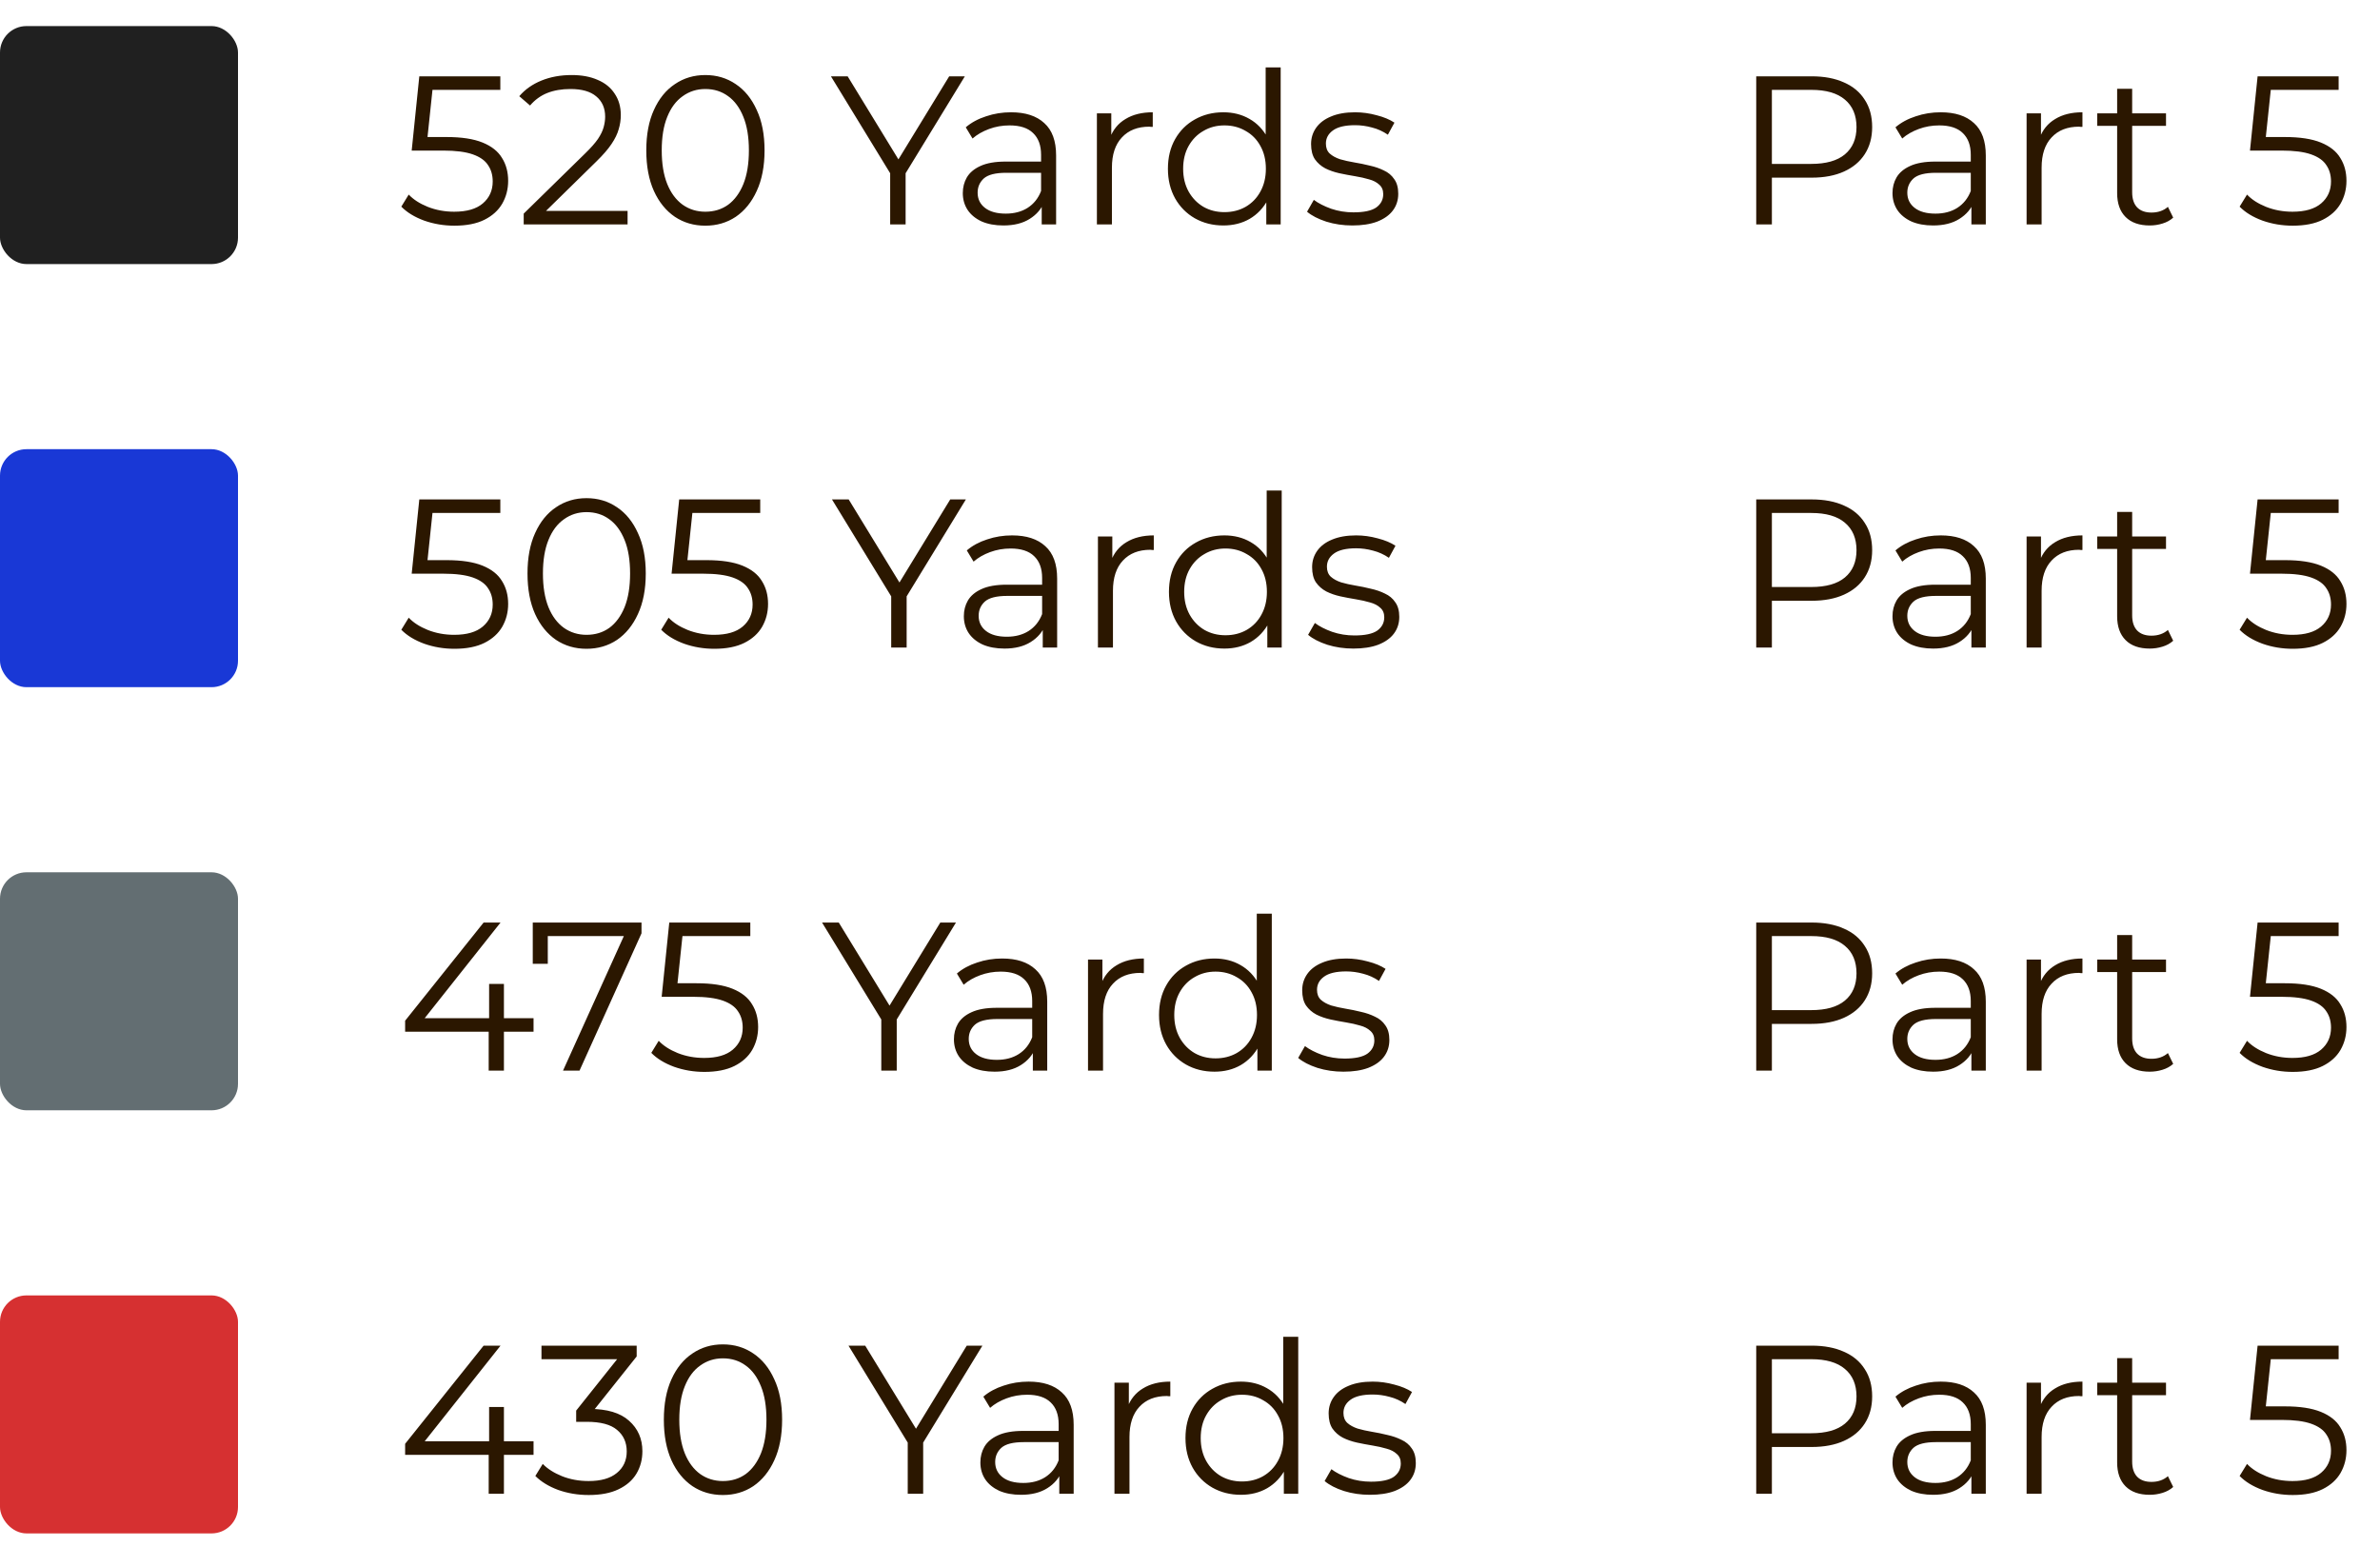
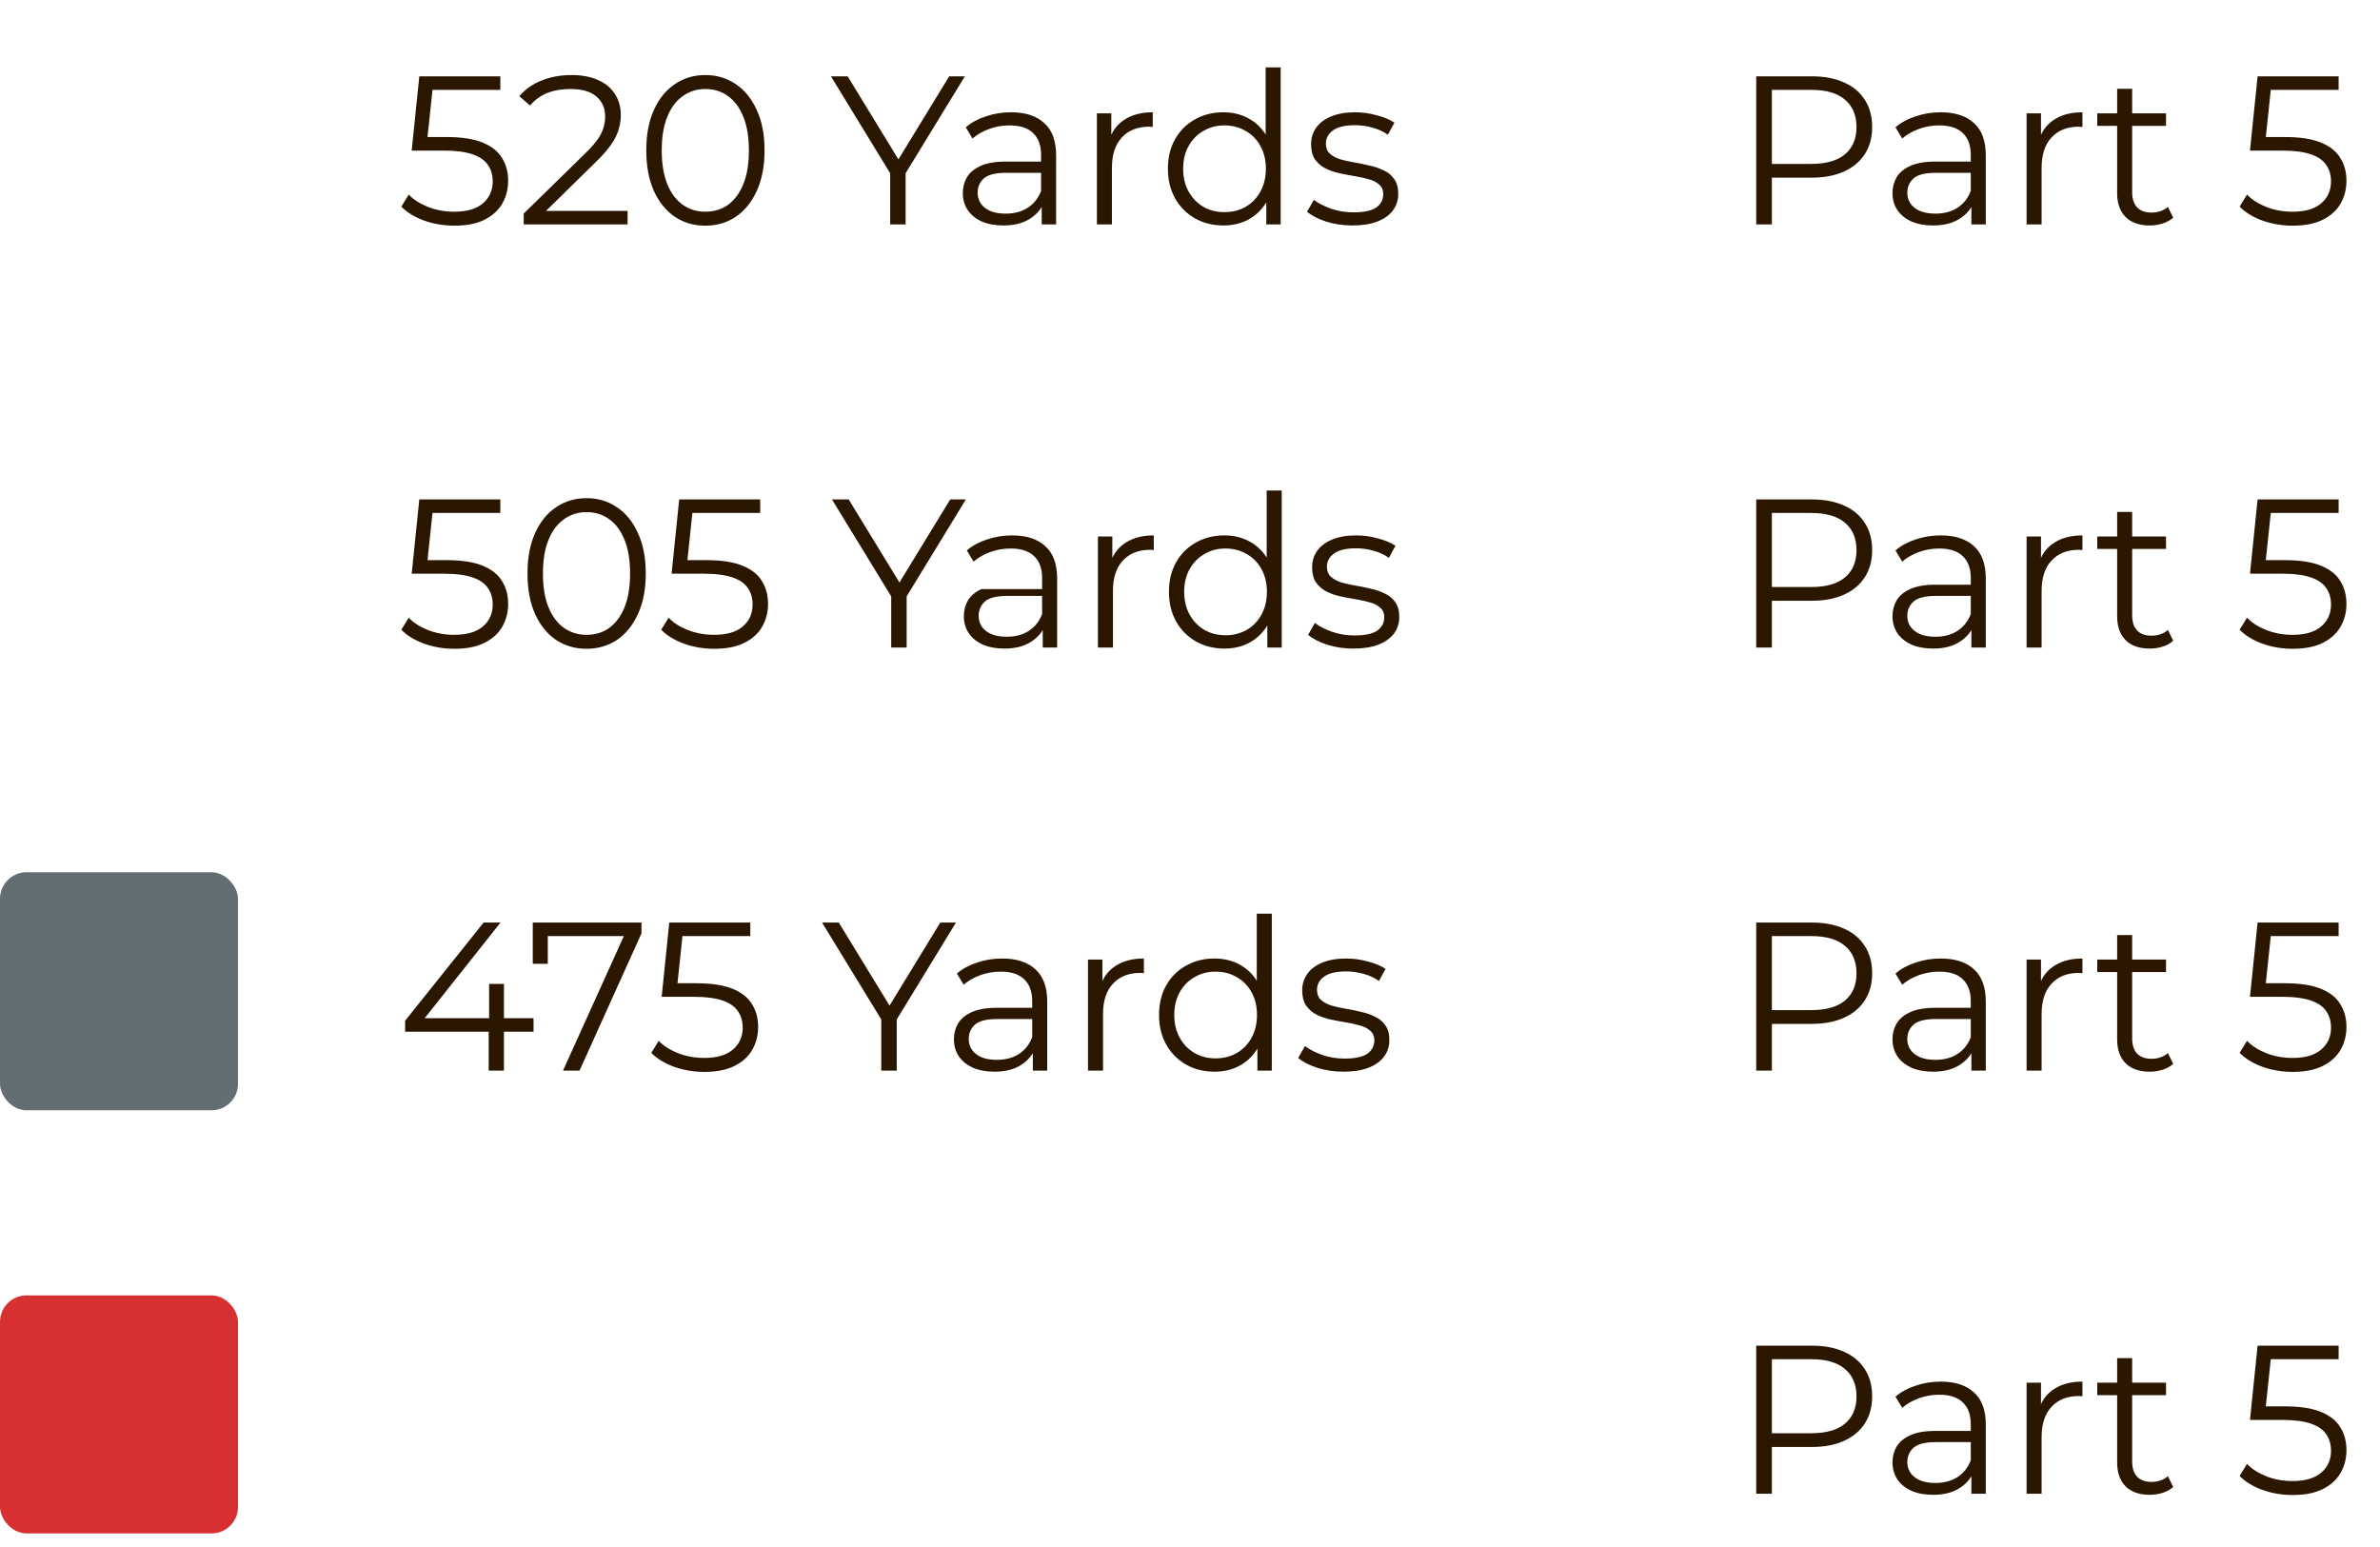
<svg xmlns="http://www.w3.org/2000/svg" width="180" height="117" viewBox="0 0 180 117" fill="none">
-   <rect y="1.972" width="18" height="18" rx="2" fill="#202020" />
  <path d="M34.368 17.068C33.568 17.068 32.805 16.94 32.08 16.684C31.355 16.417 30.779 16.065 30.352 15.628L30.912 14.716C31.264 15.089 31.744 15.399 32.352 15.644C32.971 15.889 33.637 16.012 34.352 16.012C35.301 16.012 36.021 15.804 36.512 15.388C37.013 14.961 37.264 14.406 37.264 13.724C37.264 13.244 37.147 12.833 36.912 12.492C36.688 12.14 36.304 11.868 35.76 11.676C35.216 11.484 34.469 11.388 33.52 11.388H31.136L31.712 5.772H37.84V6.796H32.176L32.768 6.236L32.272 10.94L31.68 10.364H33.776C34.907 10.364 35.813 10.502 36.496 10.78C37.179 11.057 37.669 11.447 37.968 11.948C38.277 12.438 38.432 13.014 38.432 13.676C38.432 14.305 38.283 14.881 37.984 15.404C37.685 15.916 37.237 16.321 36.64 16.62C36.043 16.919 35.285 17.068 34.368 17.068ZM39.608 16.972V16.156L44.264 11.596C44.691 11.18 45.011 10.817 45.224 10.508C45.438 10.188 45.582 9.889 45.656 9.612C45.731 9.334 45.768 9.073 45.768 8.828C45.768 8.177 45.544 7.665 45.096 7.292C44.659 6.918 44.008 6.732 43.144 6.732C42.483 6.732 41.896 6.833 41.384 7.036C40.883 7.238 40.451 7.553 40.088 7.98L39.272 7.276C39.71 6.764 40.27 6.369 40.952 6.092C41.635 5.814 42.398 5.676 43.24 5.676C43.998 5.676 44.654 5.798 45.208 6.044C45.763 6.278 46.19 6.625 46.488 7.084C46.798 7.542 46.952 8.081 46.952 8.7C46.952 9.062 46.899 9.42 46.792 9.772C46.696 10.124 46.515 10.497 46.248 10.892C45.992 11.276 45.614 11.713 45.112 12.204L40.84 16.396L40.52 15.948H47.464V16.972H39.608ZM53.343 17.068C52.479 17.068 51.711 16.844 51.039 16.396C50.367 15.937 49.839 15.287 49.455 14.444C49.071 13.591 48.879 12.566 48.879 11.372C48.879 10.177 49.071 9.158 49.455 8.316C49.839 7.462 50.367 6.812 51.039 6.364C51.711 5.905 52.479 5.676 53.343 5.676C54.207 5.676 54.975 5.905 55.647 6.364C56.319 6.812 56.847 7.462 57.231 8.316C57.626 9.158 57.823 10.177 57.823 11.372C57.823 12.566 57.626 13.591 57.231 14.444C56.847 15.287 56.319 15.937 55.647 16.396C54.975 16.844 54.207 17.068 53.343 17.068ZM53.343 16.012C54.004 16.012 54.58 15.836 55.071 15.484C55.562 15.121 55.946 14.598 56.223 13.916C56.5 13.223 56.639 12.374 56.639 11.372C56.639 10.369 56.5 9.526 56.223 8.844C55.946 8.15 55.562 7.628 55.071 7.276C54.58 6.913 54.004 6.732 53.343 6.732C52.703 6.732 52.132 6.913 51.631 7.276C51.13 7.628 50.74 8.15 50.463 8.844C50.185 9.526 50.047 10.369 50.047 11.372C50.047 12.374 50.185 13.223 50.463 13.916C50.74 14.598 51.13 15.121 51.631 15.484C52.132 15.836 52.703 16.012 53.343 16.012ZM67.324 16.972V12.812L67.596 13.548L62.844 5.772H64.108L68.284 12.604H67.612L71.788 5.772H72.972L68.22 13.548L68.492 12.812V16.972H67.324ZM78.785 16.972V15.116L78.737 14.812V11.708C78.737 10.993 78.535 10.444 78.129 10.06C77.735 9.676 77.143 9.484 76.353 9.484C75.809 9.484 75.292 9.574 74.802 9.756C74.311 9.937 73.895 10.177 73.553 10.476L73.041 9.628C73.468 9.265 73.98 8.988 74.578 8.796C75.175 8.593 75.804 8.492 76.466 8.492C77.553 8.492 78.391 8.764 78.978 9.308C79.575 9.841 79.874 10.657 79.874 11.756V16.972H78.785ZM75.889 17.052C75.26 17.052 74.711 16.951 74.242 16.748C73.783 16.535 73.431 16.247 73.186 15.884C72.94 15.511 72.817 15.084 72.817 14.604C72.817 14.166 72.919 13.772 73.121 13.42C73.335 13.057 73.676 12.769 74.145 12.556C74.626 12.332 75.266 12.22 76.066 12.22H78.962V13.068H76.097C75.287 13.068 74.722 13.212 74.401 13.5C74.092 13.788 73.938 14.145 73.938 14.572C73.938 15.052 74.124 15.436 74.498 15.724C74.871 16.012 75.394 16.156 76.066 16.156C76.706 16.156 77.255 16.012 77.713 15.724C78.183 15.425 78.524 14.998 78.737 14.444L78.993 15.228C78.78 15.783 78.407 16.225 77.874 16.556C77.351 16.887 76.689 17.052 75.889 17.052ZM82.959 16.972V8.572H84.047V10.86L83.935 10.46C84.17 9.82 84.564 9.334 85.119 9.004C85.674 8.662 86.362 8.492 87.183 8.492V9.596C87.14 9.596 87.098 9.596 87.055 9.596C87.012 9.585 86.97 9.58 86.927 9.58C86.042 9.58 85.348 9.852 84.847 10.396C84.346 10.929 84.095 11.692 84.095 12.684V16.972H82.959ZM92.522 17.052C91.722 17.052 91.002 16.87 90.362 16.508C89.732 16.145 89.236 15.644 88.874 15.004C88.511 14.353 88.33 13.607 88.33 12.764C88.33 11.911 88.511 11.164 88.874 10.524C89.236 9.884 89.732 9.388 90.362 9.036C91.002 8.673 91.722 8.492 92.522 8.492C93.258 8.492 93.914 8.657 94.49 8.988C95.076 9.318 95.54 9.804 95.882 10.444C96.234 11.073 96.41 11.847 96.41 12.764C96.41 13.671 96.239 14.444 95.898 15.084C95.556 15.724 95.092 16.215 94.506 16.556C93.93 16.887 93.268 17.052 92.522 17.052ZM92.602 16.044C93.199 16.044 93.732 15.911 94.202 15.644C94.682 15.367 95.055 14.982 95.322 14.492C95.599 13.991 95.738 13.415 95.738 12.764C95.738 12.102 95.599 11.527 95.322 11.036C95.055 10.545 94.682 10.166 94.202 9.9C93.732 9.622 93.199 9.484 92.602 9.484C92.015 9.484 91.487 9.622 91.018 9.9C90.548 10.166 90.175 10.545 89.898 11.036C89.62 11.527 89.482 12.102 89.482 12.764C89.482 13.415 89.62 13.991 89.898 14.492C90.175 14.982 90.548 15.367 91.018 15.644C91.487 15.911 92.015 16.044 92.602 16.044ZM95.77 16.972V14.444L95.882 12.748L95.722 11.052V5.1H96.858V16.972H95.77ZM102.278 17.052C101.584 17.052 100.928 16.956 100.31 16.764C99.691 16.561 99.206 16.311 98.853 16.012L99.365 15.116C99.707 15.372 100.144 15.596 100.678 15.788C101.211 15.969 101.771 16.06 102.358 16.06C103.158 16.06 103.734 15.937 104.086 15.692C104.438 15.436 104.614 15.1 104.614 14.684C104.614 14.374 104.512 14.134 104.31 13.964C104.118 13.783 103.862 13.649 103.542 13.564C103.222 13.468 102.864 13.388 102.47 13.324C102.075 13.26 101.68 13.185 101.286 13.1C100.902 13.014 100.55 12.892 100.23 12.732C99.909 12.561 99.648 12.332 99.445 12.044C99.254 11.756 99.157 11.372 99.157 10.892C99.157 10.433 99.285 10.023 99.541 9.66C99.797 9.297 100.171 9.014 100.662 8.812C101.163 8.598 101.771 8.492 102.486 8.492C103.03 8.492 103.574 8.566 104.118 8.716C104.662 8.854 105.11 9.041 105.462 9.276L104.966 10.188C104.592 9.932 104.192 9.75 103.766 9.644C103.339 9.526 102.912 9.468 102.486 9.468C101.728 9.468 101.168 9.601 100.806 9.868C100.454 10.124 100.278 10.454 100.278 10.86C100.278 11.18 100.374 11.431 100.566 11.612C100.768 11.793 101.03 11.937 101.35 12.044C101.68 12.14 102.038 12.22 102.422 12.284C102.816 12.348 103.206 12.428 103.59 12.524C103.984 12.609 104.342 12.732 104.662 12.892C104.992 13.041 105.254 13.26 105.446 13.548C105.648 13.825 105.75 14.193 105.75 14.652C105.75 15.143 105.611 15.569 105.334 15.932C105.067 16.284 104.672 16.561 104.15 16.764C103.638 16.956 103.014 17.052 102.278 17.052Z" fill="#2B1700" />
  <path d="M132.824 16.972V5.772H137.016C137.965 5.772 138.781 5.926 139.464 6.236C140.147 6.534 140.669 6.972 141.032 7.548C141.405 8.113 141.592 8.801 141.592 9.612C141.592 10.401 141.405 11.084 141.032 11.66C140.669 12.225 140.147 12.662 139.464 12.972C138.781 13.281 137.965 13.436 137.016 13.436H133.48L134.008 12.876V16.972H132.824ZM134.008 12.972L133.48 12.396H136.984C138.104 12.396 138.952 12.156 139.528 11.676C140.115 11.185 140.408 10.497 140.408 9.612C140.408 8.716 140.115 8.022 139.528 7.532C138.952 7.041 138.104 6.796 136.984 6.796H133.48L134.008 6.236V12.972ZM149.098 16.972V15.116L149.05 14.812V11.708C149.05 10.993 148.847 10.444 148.442 10.06C148.047 9.676 147.455 9.484 146.666 9.484C146.122 9.484 145.605 9.574 145.114 9.756C144.623 9.937 144.207 10.177 143.866 10.476L143.354 9.628C143.781 9.265 144.293 8.988 144.89 8.796C145.487 8.593 146.117 8.492 146.778 8.492C147.866 8.492 148.703 8.764 149.29 9.308C149.887 9.841 150.186 10.657 150.186 11.756V16.972H149.098ZM146.202 17.052C145.573 17.052 145.023 16.951 144.554 16.748C144.095 16.535 143.743 16.247 143.498 15.884C143.253 15.511 143.13 15.084 143.13 14.604C143.13 14.166 143.231 13.772 143.434 13.42C143.647 13.057 143.989 12.769 144.458 12.556C144.938 12.332 145.578 12.22 146.378 12.22H149.274V13.068H146.41C145.599 13.068 145.034 13.212 144.714 13.5C144.405 13.788 144.25 14.145 144.25 14.572C144.25 15.052 144.437 15.436 144.81 15.724C145.183 16.012 145.706 16.156 146.378 16.156C147.018 16.156 147.567 16.012 148.026 15.724C148.495 15.425 148.837 14.998 149.05 14.444L149.306 15.228C149.093 15.783 148.719 16.225 148.186 16.556C147.663 16.887 147.002 17.052 146.202 17.052ZM153.272 16.972V8.572H154.36V10.86L154.248 10.46C154.482 9.82 154.877 9.334 155.432 9.004C155.986 8.662 156.674 8.492 157.496 8.492V9.596C157.453 9.596 157.41 9.596 157.368 9.596C157.325 9.585 157.282 9.58 157.24 9.58C156.354 9.58 155.661 9.852 155.16 10.396C154.658 10.929 154.408 11.692 154.408 12.684V16.972H153.272ZM162.584 17.052C161.794 17.052 161.186 16.838 160.76 16.412C160.333 15.985 160.12 15.383 160.12 14.604V6.716H161.256V14.54C161.256 15.03 161.378 15.409 161.624 15.676C161.88 15.943 162.242 16.076 162.712 16.076C163.213 16.076 163.629 15.932 163.96 15.644L164.36 16.46C164.136 16.663 163.864 16.812 163.544 16.908C163.234 17.004 162.914 17.052 162.584 17.052ZM158.616 9.516V8.572H163.816V9.516H158.616ZM173.399 17.068C172.599 17.068 171.837 16.94 171.111 16.684C170.386 16.417 169.81 16.065 169.383 15.628L169.943 14.716C170.295 15.089 170.775 15.399 171.383 15.644C172.002 15.889 172.669 16.012 173.383 16.012C174.333 16.012 175.053 15.804 175.543 15.388C176.045 14.961 176.295 14.406 176.295 13.724C176.295 13.244 176.178 12.833 175.943 12.492C175.719 12.14 175.335 11.868 174.791 11.676C174.247 11.484 173.501 11.388 172.551 11.388H170.167L170.743 5.772H176.871V6.796H171.207L171.799 6.236L171.303 10.94L170.711 10.364H172.807C173.938 10.364 174.845 10.502 175.527 10.78C176.21 11.057 176.701 11.447 176.999 11.948C177.309 12.438 177.463 13.014 177.463 13.676C177.463 14.305 177.314 14.881 177.015 15.404C176.717 15.916 176.269 16.321 175.671 16.62C175.074 16.919 174.317 17.068 173.399 17.068Z" fill="#2B1700" />
-   <rect y="33.972" width="18" height="18" rx="2" fill="#1938D6" />
-   <path d="M34.368 49.068C33.568 49.068 32.805 48.94 32.08 48.684C31.355 48.417 30.779 48.065 30.352 47.628L30.912 46.716C31.264 47.089 31.744 47.398 32.352 47.644C32.971 47.889 33.637 48.012 34.352 48.012C35.301 48.012 36.021 47.804 36.512 47.388C37.013 46.961 37.264 46.407 37.264 45.724C37.264 45.244 37.147 44.833 36.912 44.492C36.688 44.14 36.304 43.868 35.76 43.676C35.216 43.484 34.469 43.388 33.52 43.388H31.136L31.712 37.772H37.84V38.796H32.176L32.768 38.236L32.272 42.94L31.68 42.364H33.776C34.907 42.364 35.813 42.502 36.496 42.78C37.179 43.057 37.669 43.447 37.968 43.948C38.277 44.438 38.432 45.014 38.432 45.676C38.432 46.305 38.283 46.881 37.984 47.404C37.685 47.916 37.237 48.321 36.64 48.62C36.043 48.919 35.285 49.068 34.368 49.068ZM44.358 49.068C43.495 49.068 42.727 48.844 42.054 48.396C41.383 47.937 40.855 47.286 40.471 46.444C40.087 45.59 39.895 44.566 39.895 43.372C39.895 42.177 40.087 41.158 40.471 40.316C40.855 39.462 41.383 38.812 42.054 38.364C42.727 37.905 43.495 37.676 44.358 37.676C45.222 37.676 45.99 37.905 46.663 38.364C47.334 38.812 47.862 39.462 48.246 40.316C48.641 41.158 48.839 42.177 48.839 43.372C48.839 44.566 48.641 45.59 48.246 46.444C47.862 47.286 47.334 47.937 46.663 48.396C45.99 48.844 45.222 49.068 44.358 49.068ZM44.358 48.012C45.02 48.012 45.596 47.836 46.087 47.484C46.577 47.121 46.961 46.599 47.239 45.916C47.516 45.222 47.654 44.374 47.654 43.372C47.654 42.369 47.516 41.526 47.239 40.844C46.961 40.151 46.577 39.628 46.087 39.276C45.596 38.913 45.02 38.732 44.358 38.732C43.718 38.732 43.148 38.913 42.647 39.276C42.145 39.628 41.756 40.151 41.478 40.844C41.201 41.526 41.062 42.369 41.062 43.372C41.062 44.374 41.201 45.222 41.478 45.916C41.756 46.599 42.145 47.121 42.647 47.484C43.148 47.836 43.718 48.012 44.358 48.012ZM54.024 49.068C53.224 49.068 52.462 48.94 51.736 48.684C51.011 48.417 50.435 48.065 50.008 47.628L50.568 46.716C50.92 47.089 51.4 47.398 52.008 47.644C52.627 47.889 53.294 48.012 54.008 48.012C54.958 48.012 55.678 47.804 56.168 47.388C56.67 46.961 56.92 46.407 56.92 45.724C56.92 45.244 56.803 44.833 56.568 44.492C56.344 44.14 55.96 43.868 55.416 43.676C54.872 43.484 54.126 43.388 53.176 43.388H50.792L51.368 37.772H57.496V38.796H51.832L52.424 38.236L51.928 42.94L51.336 42.364H53.432C54.563 42.364 55.47 42.502 56.152 42.78C56.835 43.057 57.326 43.447 57.624 43.948C57.934 44.438 58.088 45.014 58.088 45.676C58.088 46.305 57.939 46.881 57.64 47.404C57.342 47.916 56.894 48.321 56.296 48.62C55.699 48.919 54.942 49.068 54.024 49.068ZM67.402 48.972V44.812L67.674 45.548L62.922 37.772H64.186L68.362 44.604H67.69L71.866 37.772H73.05L68.298 45.548L68.57 44.812V48.972H67.402ZM78.864 48.972V47.116L78.816 46.812V43.708C78.816 42.993 78.613 42.444 78.208 42.06C77.813 41.676 77.221 41.484 76.432 41.484C75.888 41.484 75.37 41.575 74.88 41.756C74.389 41.937 73.973 42.177 73.632 42.476L73.12 41.628C73.546 41.265 74.058 40.988 74.656 40.796C75.253 40.593 75.882 40.492 76.544 40.492C77.632 40.492 78.469 40.764 79.056 41.308C79.653 41.841 79.952 42.657 79.952 43.756V48.972H78.864ZM75.968 49.052C75.338 49.052 74.789 48.95 74.32 48.748C73.861 48.535 73.509 48.246 73.264 47.884C73.018 47.511 72.896 47.084 72.896 46.604C72.896 46.166 72.997 45.772 73.2 45.42C73.413 45.057 73.754 44.769 74.224 44.556C74.704 44.332 75.344 44.22 76.144 44.22H79.04V45.068H76.176C75.365 45.068 74.8 45.212 74.48 45.5C74.17 45.788 74.016 46.145 74.016 46.572C74.016 47.052 74.202 47.436 74.576 47.724C74.949 48.012 75.472 48.156 76.144 48.156C76.784 48.156 77.333 48.012 77.792 47.724C78.261 47.425 78.602 46.998 78.816 46.444L79.072 47.228C78.858 47.782 78.485 48.225 77.952 48.556C77.429 48.886 76.768 49.052 75.968 49.052ZM83.037 48.972V40.572H84.125V42.86L84.013 42.46C84.248 41.82 84.642 41.334 85.197 41.004C85.752 40.663 86.44 40.492 87.261 40.492V41.596C87.219 41.596 87.176 41.596 87.133 41.596C87.091 41.585 87.048 41.58 87.005 41.58C86.12 41.58 85.427 41.852 84.925 42.396C84.424 42.929 84.173 43.692 84.173 44.684V48.972H83.037ZM92.6 49.052C91.8 49.052 91.08 48.87 90.44 48.508C89.811 48.145 89.314 47.644 88.952 47.004C88.589 46.353 88.408 45.606 88.408 44.764C88.408 43.91 88.589 43.164 88.952 42.524C89.314 41.884 89.811 41.388 90.44 41.036C91.08 40.673 91.8 40.492 92.6 40.492C93.336 40.492 93.992 40.657 94.568 40.988C95.154 41.319 95.618 41.804 95.96 42.444C96.312 43.073 96.488 43.846 96.488 44.764C96.488 45.67 96.317 46.444 95.976 47.084C95.635 47.724 95.171 48.215 94.584 48.556C94.008 48.886 93.347 49.052 92.6 49.052ZM92.68 48.044C93.277 48.044 93.811 47.91 94.28 47.644C94.76 47.367 95.133 46.983 95.4 46.492C95.677 45.99 95.816 45.414 95.816 44.764C95.816 44.102 95.677 43.526 95.4 43.036C95.133 42.545 94.76 42.166 94.28 41.9C93.811 41.623 93.277 41.484 92.68 41.484C92.093 41.484 91.565 41.623 91.096 41.9C90.626 42.166 90.253 42.545 89.976 43.036C89.698 43.526 89.56 44.102 89.56 44.764C89.56 45.414 89.698 45.99 89.976 46.492C90.253 46.983 90.626 47.367 91.096 47.644C91.565 47.91 92.093 48.044 92.68 48.044ZM95.848 48.972V46.444L95.96 44.748L95.8 43.052V37.1H96.936V48.972H95.848ZM102.356 49.052C101.662 49.052 101.006 48.956 100.388 48.764C99.769 48.561 99.284 48.31 98.932 48.012L99.444 47.116C99.785 47.372 100.222 47.596 100.756 47.788C101.289 47.969 101.849 48.06 102.436 48.06C103.236 48.06 103.812 47.937 104.164 47.692C104.516 47.436 104.692 47.1 104.692 46.684C104.692 46.374 104.59 46.135 104.388 45.964C104.196 45.782 103.94 45.649 103.62 45.564C103.3 45.468 102.942 45.388 102.548 45.324C102.153 45.26 101.758 45.185 101.364 45.1C100.98 45.014 100.628 44.892 100.308 44.732C99.988 44.561 99.726 44.332 99.524 44.044C99.332 43.756 99.236 43.372 99.236 42.892C99.236 42.433 99.364 42.023 99.62 41.66C99.876 41.297 100.249 41.014 100.74 40.812C101.241 40.599 101.849 40.492 102.564 40.492C103.108 40.492 103.652 40.566 104.196 40.716C104.74 40.855 105.188 41.041 105.54 41.276L105.044 42.188C104.67 41.932 104.27 41.751 103.844 41.644C103.417 41.526 102.99 41.468 102.564 41.468C101.806 41.468 101.246 41.601 100.884 41.868C100.532 42.124 100.356 42.455 100.356 42.86C100.356 43.18 100.452 43.431 100.644 43.612C100.846 43.793 101.108 43.937 101.428 44.044C101.758 44.14 102.116 44.22 102.5 44.284C102.894 44.348 103.284 44.428 103.668 44.524C104.062 44.609 104.42 44.732 104.74 44.892C105.07 45.041 105.332 45.26 105.524 45.548C105.726 45.825 105.828 46.193 105.828 46.652C105.828 47.142 105.689 47.569 105.412 47.932C105.145 48.284 104.75 48.561 104.228 48.764C103.716 48.956 103.092 49.052 102.356 49.052Z" fill="#2B1700" />
+   <path d="M34.368 49.068C33.568 49.068 32.805 48.94 32.08 48.684C31.355 48.417 30.779 48.065 30.352 47.628L30.912 46.716C31.264 47.089 31.744 47.398 32.352 47.644C32.971 47.889 33.637 48.012 34.352 48.012C35.301 48.012 36.021 47.804 36.512 47.388C37.013 46.961 37.264 46.407 37.264 45.724C37.264 45.244 37.147 44.833 36.912 44.492C36.688 44.14 36.304 43.868 35.76 43.676C35.216 43.484 34.469 43.388 33.52 43.388H31.136L31.712 37.772H37.84V38.796H32.176L32.768 38.236L32.272 42.94L31.68 42.364H33.776C34.907 42.364 35.813 42.502 36.496 42.78C37.179 43.057 37.669 43.447 37.968 43.948C38.277 44.438 38.432 45.014 38.432 45.676C38.432 46.305 38.283 46.881 37.984 47.404C37.685 47.916 37.237 48.321 36.64 48.62C36.043 48.919 35.285 49.068 34.368 49.068ZM44.358 49.068C43.495 49.068 42.727 48.844 42.054 48.396C41.383 47.937 40.855 47.286 40.471 46.444C40.087 45.59 39.895 44.566 39.895 43.372C39.895 42.177 40.087 41.158 40.471 40.316C40.855 39.462 41.383 38.812 42.054 38.364C42.727 37.905 43.495 37.676 44.358 37.676C45.222 37.676 45.99 37.905 46.663 38.364C47.334 38.812 47.862 39.462 48.246 40.316C48.641 41.158 48.839 42.177 48.839 43.372C48.839 44.566 48.641 45.59 48.246 46.444C47.862 47.286 47.334 47.937 46.663 48.396C45.99 48.844 45.222 49.068 44.358 49.068ZM44.358 48.012C45.02 48.012 45.596 47.836 46.087 47.484C46.577 47.121 46.961 46.599 47.239 45.916C47.516 45.222 47.654 44.374 47.654 43.372C47.654 42.369 47.516 41.526 47.239 40.844C46.961 40.151 46.577 39.628 46.087 39.276C45.596 38.913 45.02 38.732 44.358 38.732C43.718 38.732 43.148 38.913 42.647 39.276C42.145 39.628 41.756 40.151 41.478 40.844C41.201 41.526 41.062 42.369 41.062 43.372C41.062 44.374 41.201 45.222 41.478 45.916C41.756 46.599 42.145 47.121 42.647 47.484C43.148 47.836 43.718 48.012 44.358 48.012ZM54.024 49.068C53.224 49.068 52.462 48.94 51.736 48.684C51.011 48.417 50.435 48.065 50.008 47.628L50.568 46.716C50.92 47.089 51.4 47.398 52.008 47.644C52.627 47.889 53.294 48.012 54.008 48.012C54.958 48.012 55.678 47.804 56.168 47.388C56.67 46.961 56.92 46.407 56.92 45.724C56.92 45.244 56.803 44.833 56.568 44.492C56.344 44.14 55.96 43.868 55.416 43.676C54.872 43.484 54.126 43.388 53.176 43.388H50.792L51.368 37.772H57.496V38.796H51.832L52.424 38.236L51.928 42.94L51.336 42.364H53.432C54.563 42.364 55.47 42.502 56.152 42.78C56.835 43.057 57.326 43.447 57.624 43.948C57.934 44.438 58.088 45.014 58.088 45.676C58.088 46.305 57.939 46.881 57.64 47.404C57.342 47.916 56.894 48.321 56.296 48.62C55.699 48.919 54.942 49.068 54.024 49.068ZM67.402 48.972V44.812L67.674 45.548L62.922 37.772H64.186L68.362 44.604H67.69L71.866 37.772H73.05L68.298 45.548L68.57 44.812V48.972H67.402ZM78.864 48.972V47.116L78.816 46.812V43.708C78.816 42.993 78.613 42.444 78.208 42.06C77.813 41.676 77.221 41.484 76.432 41.484C75.888 41.484 75.37 41.575 74.88 41.756C74.389 41.937 73.973 42.177 73.632 42.476L73.12 41.628C73.546 41.265 74.058 40.988 74.656 40.796C75.253 40.593 75.882 40.492 76.544 40.492C77.632 40.492 78.469 40.764 79.056 41.308C79.653 41.841 79.952 42.657 79.952 43.756V48.972H78.864ZM75.968 49.052C75.338 49.052 74.789 48.95 74.32 48.748C73.861 48.535 73.509 48.246 73.264 47.884C73.018 47.511 72.896 47.084 72.896 46.604C72.896 46.166 72.997 45.772 73.2 45.42C73.413 45.057 73.754 44.769 74.224 44.556H79.04V45.068H76.176C75.365 45.068 74.8 45.212 74.48 45.5C74.17 45.788 74.016 46.145 74.016 46.572C74.016 47.052 74.202 47.436 74.576 47.724C74.949 48.012 75.472 48.156 76.144 48.156C76.784 48.156 77.333 48.012 77.792 47.724C78.261 47.425 78.602 46.998 78.816 46.444L79.072 47.228C78.858 47.782 78.485 48.225 77.952 48.556C77.429 48.886 76.768 49.052 75.968 49.052ZM83.037 48.972V40.572H84.125V42.86L84.013 42.46C84.248 41.82 84.642 41.334 85.197 41.004C85.752 40.663 86.44 40.492 87.261 40.492V41.596C87.219 41.596 87.176 41.596 87.133 41.596C87.091 41.585 87.048 41.58 87.005 41.58C86.12 41.58 85.427 41.852 84.925 42.396C84.424 42.929 84.173 43.692 84.173 44.684V48.972H83.037ZM92.6 49.052C91.8 49.052 91.08 48.87 90.44 48.508C89.811 48.145 89.314 47.644 88.952 47.004C88.589 46.353 88.408 45.606 88.408 44.764C88.408 43.91 88.589 43.164 88.952 42.524C89.314 41.884 89.811 41.388 90.44 41.036C91.08 40.673 91.8 40.492 92.6 40.492C93.336 40.492 93.992 40.657 94.568 40.988C95.154 41.319 95.618 41.804 95.96 42.444C96.312 43.073 96.488 43.846 96.488 44.764C96.488 45.67 96.317 46.444 95.976 47.084C95.635 47.724 95.171 48.215 94.584 48.556C94.008 48.886 93.347 49.052 92.6 49.052ZM92.68 48.044C93.277 48.044 93.811 47.91 94.28 47.644C94.76 47.367 95.133 46.983 95.4 46.492C95.677 45.99 95.816 45.414 95.816 44.764C95.816 44.102 95.677 43.526 95.4 43.036C95.133 42.545 94.76 42.166 94.28 41.9C93.811 41.623 93.277 41.484 92.68 41.484C92.093 41.484 91.565 41.623 91.096 41.9C90.626 42.166 90.253 42.545 89.976 43.036C89.698 43.526 89.56 44.102 89.56 44.764C89.56 45.414 89.698 45.99 89.976 46.492C90.253 46.983 90.626 47.367 91.096 47.644C91.565 47.91 92.093 48.044 92.68 48.044ZM95.848 48.972V46.444L95.96 44.748L95.8 43.052V37.1H96.936V48.972H95.848ZM102.356 49.052C101.662 49.052 101.006 48.956 100.388 48.764C99.769 48.561 99.284 48.31 98.932 48.012L99.444 47.116C99.785 47.372 100.222 47.596 100.756 47.788C101.289 47.969 101.849 48.06 102.436 48.06C103.236 48.06 103.812 47.937 104.164 47.692C104.516 47.436 104.692 47.1 104.692 46.684C104.692 46.374 104.59 46.135 104.388 45.964C104.196 45.782 103.94 45.649 103.62 45.564C103.3 45.468 102.942 45.388 102.548 45.324C102.153 45.26 101.758 45.185 101.364 45.1C100.98 45.014 100.628 44.892 100.308 44.732C99.988 44.561 99.726 44.332 99.524 44.044C99.332 43.756 99.236 43.372 99.236 42.892C99.236 42.433 99.364 42.023 99.62 41.66C99.876 41.297 100.249 41.014 100.74 40.812C101.241 40.599 101.849 40.492 102.564 40.492C103.108 40.492 103.652 40.566 104.196 40.716C104.74 40.855 105.188 41.041 105.54 41.276L105.044 42.188C104.67 41.932 104.27 41.751 103.844 41.644C103.417 41.526 102.99 41.468 102.564 41.468C101.806 41.468 101.246 41.601 100.884 41.868C100.532 42.124 100.356 42.455 100.356 42.86C100.356 43.18 100.452 43.431 100.644 43.612C100.846 43.793 101.108 43.937 101.428 44.044C101.758 44.14 102.116 44.22 102.5 44.284C102.894 44.348 103.284 44.428 103.668 44.524C104.062 44.609 104.42 44.732 104.74 44.892C105.07 45.041 105.332 45.26 105.524 45.548C105.726 45.825 105.828 46.193 105.828 46.652C105.828 47.142 105.689 47.569 105.412 47.932C105.145 48.284 104.75 48.561 104.228 48.764C103.716 48.956 103.092 49.052 102.356 49.052Z" fill="#2B1700" />
  <path d="M132.824 48.972V37.772H137.016C137.965 37.772 138.781 37.926 139.464 38.236C140.147 38.535 140.669 38.972 141.032 39.548C141.405 40.113 141.592 40.801 141.592 41.612C141.592 42.401 141.405 43.084 141.032 43.66C140.669 44.225 140.147 44.663 139.464 44.972C138.781 45.281 137.965 45.436 137.016 45.436H133.48L134.008 44.876V48.972H132.824ZM134.008 44.972L133.48 44.396H136.984C138.104 44.396 138.952 44.156 139.528 43.676C140.115 43.185 140.408 42.497 140.408 41.612C140.408 40.716 140.115 40.023 139.528 39.532C138.952 39.041 138.104 38.796 136.984 38.796H133.48L134.008 38.236V44.972ZM149.098 48.972V47.116L149.05 46.812V43.708C149.05 42.993 148.847 42.444 148.442 42.06C148.047 41.676 147.455 41.484 146.666 41.484C146.122 41.484 145.605 41.575 145.114 41.756C144.623 41.937 144.207 42.177 143.866 42.476L143.354 41.628C143.781 41.265 144.293 40.988 144.89 40.796C145.487 40.593 146.117 40.492 146.778 40.492C147.866 40.492 148.703 40.764 149.29 41.308C149.887 41.841 150.186 42.657 150.186 43.756V48.972H149.098ZM146.202 49.052C145.573 49.052 145.023 48.95 144.554 48.748C144.095 48.535 143.743 48.246 143.498 47.884C143.253 47.511 143.13 47.084 143.13 46.604C143.13 46.166 143.231 45.772 143.434 45.42C143.647 45.057 143.989 44.769 144.458 44.556C144.938 44.332 145.578 44.22 146.378 44.22H149.274V45.068H146.41C145.599 45.068 145.034 45.212 144.714 45.5C144.405 45.788 144.25 46.145 144.25 46.572C144.25 47.052 144.437 47.436 144.81 47.724C145.183 48.012 145.706 48.156 146.378 48.156C147.018 48.156 147.567 48.012 148.026 47.724C148.495 47.425 148.837 46.998 149.05 46.444L149.306 47.228C149.093 47.782 148.719 48.225 148.186 48.556C147.663 48.886 147.002 49.052 146.202 49.052ZM153.272 48.972V40.572H154.36V42.86L154.248 42.46C154.482 41.82 154.877 41.334 155.432 41.004C155.986 40.663 156.674 40.492 157.496 40.492V41.596C157.453 41.596 157.41 41.596 157.368 41.596C157.325 41.585 157.282 41.58 157.24 41.58C156.354 41.58 155.661 41.852 155.16 42.396C154.658 42.929 154.408 43.692 154.408 44.684V48.972H153.272ZM162.584 49.052C161.794 49.052 161.186 48.839 160.76 48.412C160.333 47.985 160.12 47.383 160.12 46.604V38.716H161.256V46.54C161.256 47.031 161.378 47.409 161.624 47.676C161.88 47.943 162.242 48.076 162.712 48.076C163.213 48.076 163.629 47.932 163.96 47.644L164.36 48.46C164.136 48.663 163.864 48.812 163.544 48.908C163.234 49.004 162.914 49.052 162.584 49.052ZM158.616 41.516V40.572H163.816V41.516H158.616ZM173.399 49.068C172.599 49.068 171.837 48.94 171.111 48.684C170.386 48.417 169.81 48.065 169.383 47.628L169.943 46.716C170.295 47.089 170.775 47.398 171.383 47.644C172.002 47.889 172.669 48.012 173.383 48.012C174.333 48.012 175.053 47.804 175.543 47.388C176.045 46.961 176.295 46.407 176.295 45.724C176.295 45.244 176.178 44.833 175.943 44.492C175.719 44.14 175.335 43.868 174.791 43.676C174.247 43.484 173.501 43.388 172.551 43.388H170.167L170.743 37.772H176.871V38.796H171.207L171.799 38.236L171.303 42.94L170.711 42.364H172.807C173.938 42.364 174.845 42.502 175.527 42.78C176.21 43.057 176.701 43.447 176.999 43.948C177.309 44.438 177.463 45.014 177.463 45.676C177.463 46.305 177.314 46.881 177.015 47.404C176.717 47.916 176.269 48.321 175.671 48.62C175.074 48.919 174.317 49.068 173.399 49.068Z" fill="#2B1700" />
  <rect y="65.972" width="18" height="18" rx="2" fill="#636E72" />
  <path d="M30.64 78.028V77.196L36.576 69.772H37.856L31.968 77.196L31.344 77.004H40.352V78.028H30.64ZM36.96 80.972V78.028L36.992 77.004V74.412H38.112V80.972H36.96ZM42.581 80.972L47.413 70.284L47.765 70.796H40.837L41.429 70.236V72.892H40.293V69.772H48.517V70.588L43.829 80.972H42.581ZM53.274 81.068C52.474 81.068 51.712 80.94 50.986 80.684C50.261 80.417 49.685 80.065 49.258 79.628L49.818 78.716C50.17 79.089 50.65 79.398 51.258 79.644C51.877 79.889 52.544 80.012 53.258 80.012C54.208 80.012 54.928 79.804 55.418 79.388C55.92 78.961 56.17 78.406 56.17 77.724C56.17 77.244 56.053 76.833 55.818 76.492C55.594 76.14 55.21 75.868 54.666 75.676C54.122 75.484 53.376 75.388 52.426 75.388H50.042L50.618 69.772H56.746V70.796H51.082L51.674 70.236L51.178 74.94L50.586 74.364H52.682C53.813 74.364 54.72 74.502 55.402 74.78C56.085 75.057 56.576 75.447 56.874 75.948C57.184 76.439 57.338 77.014 57.338 77.676C57.338 78.305 57.189 78.881 56.89 79.404C56.592 79.916 56.144 80.321 55.546 80.62C54.949 80.918 54.192 81.068 53.274 81.068ZM66.652 80.972V76.812L66.924 77.548L62.172 69.772H63.436L67.612 76.604H66.94L71.116 69.772H72.3L67.548 77.548L67.82 76.812V80.972H66.652ZM78.114 80.972V79.116L78.066 78.812V75.708C78.066 74.993 77.863 74.444 77.458 74.06C77.063 73.676 76.471 73.484 75.682 73.484C75.138 73.484 74.62 73.575 74.13 73.756C73.639 73.937 73.223 74.177 72.882 74.476L72.37 73.628C72.796 73.265 73.308 72.988 73.906 72.796C74.503 72.593 75.132 72.492 75.794 72.492C76.882 72.492 77.719 72.764 78.306 73.308C78.903 73.841 79.202 74.657 79.202 75.756V80.972H78.114ZM75.218 81.052C74.588 81.052 74.039 80.951 73.57 80.748C73.111 80.534 72.759 80.246 72.514 79.884C72.268 79.51 72.146 79.084 72.146 78.604C72.146 78.166 72.247 77.772 72.45 77.42C72.663 77.057 73.004 76.769 73.474 76.556C73.954 76.332 74.594 76.22 75.394 76.22H78.29V77.068H75.426C74.615 77.068 74.05 77.212 73.73 77.5C73.42 77.788 73.266 78.145 73.266 78.572C73.266 79.052 73.452 79.436 73.826 79.724C74.199 80.012 74.722 80.156 75.394 80.156C76.034 80.156 76.583 80.012 77.042 79.724C77.511 79.425 77.852 78.999 78.066 78.444L78.322 79.228C78.108 79.782 77.735 80.225 77.202 80.556C76.679 80.886 76.018 81.052 75.218 81.052ZM82.287 80.972V72.572H83.375V74.86L83.263 74.46C83.498 73.82 83.892 73.335 84.447 73.004C85.002 72.662 85.69 72.492 86.511 72.492V73.596C86.469 73.596 86.426 73.596 86.383 73.596C86.341 73.585 86.298 73.58 86.255 73.58C85.37 73.58 84.677 73.852 84.175 74.396C83.674 74.929 83.423 75.692 83.423 76.684V80.972H82.287ZM91.85 81.052C91.05 81.052 90.33 80.871 89.69 80.508C89.061 80.145 88.564 79.644 88.202 79.004C87.839 78.353 87.658 77.606 87.658 76.764C87.658 75.91 87.839 75.164 88.202 74.524C88.564 73.884 89.061 73.388 89.69 73.036C90.33 72.673 91.05 72.492 91.85 72.492C92.586 72.492 93.242 72.657 93.818 72.988C94.404 73.319 94.868 73.804 95.21 74.444C95.562 75.073 95.738 75.847 95.738 76.764C95.738 77.671 95.567 78.444 95.226 79.084C94.885 79.724 94.421 80.215 93.834 80.556C93.258 80.886 92.597 81.052 91.85 81.052ZM91.93 80.044C92.527 80.044 93.061 79.91 93.53 79.644C94.01 79.367 94.383 78.983 94.65 78.492C94.927 77.99 95.066 77.415 95.066 76.764C95.066 76.103 94.927 75.526 94.65 75.036C94.383 74.545 94.01 74.166 93.53 73.9C93.061 73.623 92.527 73.484 91.93 73.484C91.343 73.484 90.815 73.623 90.346 73.9C89.876 74.166 89.503 74.545 89.226 75.036C88.948 75.526 88.81 76.103 88.81 76.764C88.81 77.415 88.948 77.99 89.226 78.492C89.503 78.983 89.876 79.367 90.346 79.644C90.815 79.91 91.343 80.044 91.93 80.044ZM95.098 80.972V78.444L95.21 76.748L95.05 75.052V69.1H96.186V80.972H95.098ZM101.606 81.052C100.912 81.052 100.256 80.956 99.638 80.764C99.019 80.561 98.534 80.311 98.182 80.012L98.694 79.116C99.035 79.372 99.472 79.596 100.006 79.788C100.539 79.969 101.099 80.06 101.686 80.06C102.486 80.06 103.062 79.937 103.414 79.692C103.766 79.436 103.942 79.1 103.942 78.684C103.942 78.374 103.84 78.135 103.638 77.964C103.446 77.782 103.19 77.649 102.87 77.564C102.55 77.468 102.192 77.388 101.798 77.324C101.403 77.26 101.008 77.185 100.614 77.1C100.23 77.014 99.878 76.892 99.558 76.732C99.238 76.561 98.976 76.332 98.774 76.044C98.582 75.756 98.486 75.372 98.486 74.892C98.486 74.433 98.614 74.022 98.87 73.66C99.126 73.297 99.499 73.014 99.99 72.812C100.491 72.599 101.099 72.492 101.814 72.492C102.358 72.492 102.902 72.567 103.446 72.716C103.99 72.855 104.438 73.041 104.79 73.276L104.294 74.188C103.92 73.932 103.52 73.751 103.094 73.644C102.667 73.526 102.24 73.468 101.814 73.468C101.056 73.468 100.496 73.601 100.134 73.868C99.782 74.124 99.606 74.454 99.606 74.86C99.606 75.18 99.702 75.43 99.894 75.612C100.096 75.793 100.358 75.937 100.678 76.044C101.008 76.14 101.366 76.22 101.75 76.284C102.144 76.348 102.534 76.428 102.918 76.524C103.312 76.609 103.67 76.732 103.99 76.892C104.32 77.041 104.582 77.26 104.774 77.548C104.976 77.825 105.078 78.193 105.078 78.652C105.078 79.142 104.939 79.569 104.662 79.932C104.395 80.284 104 80.561 103.478 80.764C102.966 80.956 102.342 81.052 101.606 81.052Z" fill="#2B1700" />
  <path d="M132.824 80.972V69.772H137.016C137.965 69.772 138.781 69.927 139.464 70.236C140.147 70.534 140.669 70.972 141.032 71.548C141.405 72.113 141.592 72.801 141.592 73.612C141.592 74.401 141.405 75.084 141.032 75.66C140.669 76.225 140.147 76.662 139.464 76.972C138.781 77.281 137.965 77.436 137.016 77.436H133.48L134.008 76.876V80.972H132.824ZM134.008 76.972L133.48 76.396H136.984C138.104 76.396 138.952 76.156 139.528 75.676C140.115 75.185 140.408 74.497 140.408 73.612C140.408 72.716 140.115 72.022 139.528 71.532C138.952 71.041 138.104 70.796 136.984 70.796H133.48L134.008 70.236V76.972ZM149.098 80.972V79.116L149.05 78.812V75.708C149.05 74.993 148.847 74.444 148.442 74.06C148.047 73.676 147.455 73.484 146.666 73.484C146.122 73.484 145.605 73.575 145.114 73.756C144.623 73.937 144.207 74.177 143.866 74.476L143.354 73.628C143.781 73.265 144.293 72.988 144.89 72.796C145.487 72.593 146.117 72.492 146.778 72.492C147.866 72.492 148.703 72.764 149.29 73.308C149.887 73.841 150.186 74.657 150.186 75.756V80.972H149.098ZM146.202 81.052C145.573 81.052 145.023 80.951 144.554 80.748C144.095 80.534 143.743 80.246 143.498 79.884C143.253 79.51 143.13 79.084 143.13 78.604C143.13 78.166 143.231 77.772 143.434 77.42C143.647 77.057 143.989 76.769 144.458 76.556C144.938 76.332 145.578 76.22 146.378 76.22H149.274V77.068H146.41C145.599 77.068 145.034 77.212 144.714 77.5C144.405 77.788 144.25 78.145 144.25 78.572C144.25 79.052 144.437 79.436 144.81 79.724C145.183 80.012 145.706 80.156 146.378 80.156C147.018 80.156 147.567 80.012 148.026 79.724C148.495 79.425 148.837 78.999 149.05 78.444L149.306 79.228C149.093 79.782 148.719 80.225 148.186 80.556C147.663 80.886 147.002 81.052 146.202 81.052ZM153.272 80.972V72.572H154.36V74.86L154.248 74.46C154.482 73.82 154.877 73.335 155.432 73.004C155.986 72.662 156.674 72.492 157.496 72.492V73.596C157.453 73.596 157.41 73.596 157.368 73.596C157.325 73.585 157.282 73.58 157.24 73.58C156.354 73.58 155.661 73.852 155.16 74.396C154.658 74.929 154.408 75.692 154.408 76.684V80.972H153.272ZM162.584 81.052C161.794 81.052 161.186 80.838 160.76 80.412C160.333 79.985 160.12 79.382 160.12 78.604V70.716H161.256V78.54C161.256 79.031 161.378 79.409 161.624 79.676C161.88 79.942 162.242 80.076 162.712 80.076C163.213 80.076 163.629 79.932 163.96 79.644L164.36 80.46C164.136 80.662 163.864 80.812 163.544 80.908C163.234 81.004 162.914 81.052 162.584 81.052ZM158.616 73.516V72.572H163.816V73.516H158.616ZM173.399 81.068C172.599 81.068 171.837 80.94 171.111 80.684C170.386 80.417 169.81 80.065 169.383 79.628L169.943 78.716C170.295 79.089 170.775 79.398 171.383 79.644C172.002 79.889 172.669 80.012 173.383 80.012C174.333 80.012 175.053 79.804 175.543 79.388C176.045 78.961 176.295 78.406 176.295 77.724C176.295 77.244 176.178 76.833 175.943 76.492C175.719 76.14 175.335 75.868 174.791 75.676C174.247 75.484 173.501 75.388 172.551 75.388H170.167L170.743 69.772H176.871V70.796H171.207L171.799 70.236L171.303 74.94L170.711 74.364H172.807C173.938 74.364 174.845 74.502 175.527 74.78C176.21 75.057 176.701 75.447 176.999 75.948C177.309 76.439 177.463 77.014 177.463 77.676C177.463 78.305 177.314 78.881 177.015 79.404C176.717 79.916 176.269 80.321 175.671 80.62C175.074 80.918 174.317 81.068 173.399 81.068Z" fill="#2B1700" />
  <rect y="97.972" width="18" height="18" rx="2" fill="#D63031" />
-   <path d="M30.64 110.028V109.196L36.576 101.772H37.856L31.968 109.196L31.344 109.004H40.352V110.028H30.64ZM36.96 112.972V110.028L36.992 109.004V106.412H38.112V112.972H36.96ZM44.52 113.068C43.709 113.068 42.941 112.94 42.216 112.684C41.501 112.417 40.925 112.065 40.488 111.628L41.048 110.716C41.41 111.089 41.896 111.398 42.504 111.644C43.122 111.889 43.794 112.012 44.52 112.012C45.448 112.012 46.157 111.809 46.648 111.404C47.149 110.998 47.4 110.454 47.4 109.772C47.4 109.089 47.154 108.545 46.664 108.14C46.184 107.734 45.421 107.532 44.376 107.532H43.576V106.684L47.032 102.348L47.192 102.796H40.952V101.772H48.152V102.588L44.696 106.924L44.136 106.556H44.568C45.912 106.556 46.914 106.854 47.576 107.452C48.248 108.049 48.584 108.817 48.584 109.756C48.584 110.385 48.434 110.95 48.136 111.452C47.837 111.953 47.384 112.348 46.776 112.636C46.178 112.924 45.426 113.068 44.52 113.068ZM54.671 113.068C53.807 113.068 53.039 112.844 52.367 112.396C51.695 111.937 51.167 111.286 50.783 110.444C50.399 109.59 50.207 108.566 50.207 107.372C50.207 106.177 50.399 105.158 50.783 104.316C51.167 103.462 51.695 102.812 52.367 102.364C53.039 101.905 53.807 101.676 54.671 101.676C55.535 101.676 56.303 101.905 56.975 102.364C57.647 102.812 58.175 103.462 58.559 104.316C58.954 105.158 59.151 106.177 59.151 107.372C59.151 108.566 58.954 109.59 58.559 110.444C58.175 111.286 57.647 111.937 56.975 112.396C56.303 112.844 55.535 113.068 54.671 113.068ZM54.671 112.012C55.332 112.012 55.908 111.836 56.399 111.484C56.89 111.121 57.274 110.598 57.551 109.916C57.828 109.222 57.967 108.374 57.967 107.372C57.967 106.369 57.828 105.526 57.551 104.844C57.274 104.15 56.89 103.628 56.399 103.276C55.908 102.913 55.332 102.732 54.671 102.732C54.031 102.732 53.46 102.913 52.959 103.276C52.458 103.628 52.068 104.15 51.791 104.844C51.514 105.526 51.375 106.369 51.375 107.372C51.375 108.374 51.514 109.222 51.791 109.916C52.068 110.598 52.458 111.121 52.959 111.484C53.46 111.836 54.031 112.012 54.671 112.012ZM68.652 112.972V108.812L68.924 109.548L64.172 101.772H65.436L69.612 108.604H68.94L73.116 101.772H74.3L69.548 109.548L69.82 108.812V112.972H68.652ZM80.114 112.972V111.116L80.066 110.812V107.708C80.066 106.993 79.863 106.444 79.458 106.06C79.063 105.676 78.471 105.484 77.682 105.484C77.138 105.484 76.62 105.574 76.13 105.756C75.639 105.937 75.223 106.177 74.882 106.476L74.37 105.628C74.796 105.265 75.308 104.988 75.906 104.796C76.503 104.593 77.132 104.492 77.794 104.492C78.882 104.492 79.719 104.764 80.306 105.308C80.903 105.841 81.202 106.657 81.202 107.756V112.972H80.114ZM77.218 113.052C76.588 113.052 76.039 112.95 75.57 112.748C75.111 112.534 74.759 112.246 74.514 111.884C74.268 111.51 74.146 111.084 74.146 110.604C74.146 110.166 74.247 109.772 74.45 109.42C74.663 109.057 75.004 108.769 75.474 108.556C75.954 108.332 76.594 108.22 77.394 108.22H80.29V109.068H77.426C76.615 109.068 76.05 109.212 75.73 109.5C75.42 109.788 75.266 110.145 75.266 110.572C75.266 111.052 75.452 111.436 75.826 111.724C76.199 112.012 76.722 112.156 77.394 112.156C78.034 112.156 78.583 112.012 79.042 111.724C79.511 111.425 79.852 110.998 80.066 110.444L80.322 111.228C80.108 111.782 79.735 112.225 79.202 112.556C78.679 112.886 78.018 113.052 77.218 113.052ZM84.287 112.972V104.572H85.375V106.86L85.263 106.46C85.498 105.82 85.892 105.334 86.447 105.004C87.002 104.662 87.69 104.492 88.511 104.492V105.596C88.469 105.596 88.426 105.596 88.383 105.596C88.341 105.585 88.298 105.58 88.255 105.58C87.37 105.58 86.677 105.852 86.175 106.396C85.674 106.929 85.423 107.692 85.423 108.684V112.972H84.287ZM93.85 113.052C93.05 113.052 92.33 112.87 91.69 112.508C91.061 112.145 90.564 111.644 90.202 111.004C89.839 110.353 89.658 109.606 89.658 108.764C89.658 107.91 89.839 107.164 90.202 106.524C90.564 105.884 91.061 105.388 91.69 105.036C92.33 104.673 93.05 104.492 93.85 104.492C94.586 104.492 95.242 104.657 95.818 104.988C96.404 105.318 96.868 105.804 97.21 106.444C97.562 107.073 97.738 107.846 97.738 108.764C97.738 109.67 97.567 110.444 97.226 111.084C96.885 111.724 96.421 112.214 95.834 112.556C95.258 112.886 94.597 113.052 93.85 113.052ZM93.93 112.044C94.527 112.044 95.061 111.91 95.53 111.644C96.01 111.366 96.383 110.982 96.65 110.492C96.927 109.99 97.066 109.414 97.066 108.764C97.066 108.102 96.927 107.526 96.65 107.036C96.383 106.545 96.01 106.166 95.53 105.9C95.061 105.622 94.527 105.484 93.93 105.484C93.343 105.484 92.815 105.622 92.346 105.9C91.876 106.166 91.503 106.545 91.226 107.036C90.948 107.526 90.81 108.102 90.81 108.764C90.81 109.414 90.948 109.99 91.226 110.492C91.503 110.982 91.876 111.366 92.346 111.644C92.815 111.91 93.343 112.044 93.93 112.044ZM97.098 112.972V110.444L97.21 108.748L97.05 107.052V101.1H98.186V112.972H97.098ZM103.606 113.052C102.912 113.052 102.256 112.956 101.638 112.764C101.019 112.561 100.534 112.31 100.182 112.012L100.694 111.116C101.035 111.372 101.472 111.596 102.006 111.788C102.539 111.969 103.099 112.06 103.686 112.06C104.486 112.06 105.062 111.937 105.414 111.692C105.766 111.436 105.942 111.1 105.942 110.684C105.942 110.374 105.84 110.134 105.638 109.964C105.446 109.782 105.19 109.649 104.87 109.564C104.55 109.468 104.192 109.388 103.798 109.324C103.403 109.26 103.008 109.185 102.614 109.1C102.23 109.014 101.878 108.892 101.558 108.732C101.238 108.561 100.976 108.332 100.774 108.044C100.582 107.756 100.486 107.372 100.486 106.892C100.486 106.433 100.614 106.022 100.87 105.66C101.126 105.297 101.499 105.014 101.99 104.812C102.491 104.598 103.099 104.492 103.814 104.492C104.358 104.492 104.902 104.566 105.446 104.716C105.99 104.854 106.438 105.041 106.79 105.276L106.294 106.188C105.92 105.932 105.52 105.75 105.094 105.644C104.667 105.526 104.24 105.468 103.814 105.468C103.056 105.468 102.496 105.601 102.134 105.868C101.782 106.124 101.606 106.454 101.606 106.86C101.606 107.18 101.702 107.43 101.894 107.612C102.096 107.793 102.358 107.937 102.678 108.044C103.008 108.14 103.366 108.22 103.75 108.284C104.144 108.348 104.534 108.428 104.918 108.524C105.312 108.609 105.67 108.732 105.99 108.892C106.32 109.041 106.582 109.26 106.774 109.548C106.976 109.825 107.078 110.193 107.078 110.652C107.078 111.142 106.939 111.569 106.662 111.932C106.395 112.284 106 112.561 105.478 112.764C104.966 112.956 104.342 113.052 103.606 113.052Z" fill="#2B1700" />
  <path d="M132.824 112.972V101.772H137.016C137.965 101.772 138.781 101.926 139.464 102.236C140.147 102.534 140.669 102.972 141.032 103.548C141.405 104.113 141.592 104.801 141.592 105.612C141.592 106.401 141.405 107.084 141.032 107.66C140.669 108.225 140.147 108.662 139.464 108.972C138.781 109.281 137.965 109.436 137.016 109.436H133.48L134.008 108.876V112.972H132.824ZM134.008 108.972L133.48 108.396H136.984C138.104 108.396 138.952 108.156 139.528 107.676C140.115 107.185 140.408 106.497 140.408 105.612C140.408 104.716 140.115 104.022 139.528 103.532C138.952 103.041 138.104 102.796 136.984 102.796H133.48L134.008 102.236V108.972ZM149.098 112.972V111.116L149.05 110.812V107.708C149.05 106.993 148.847 106.444 148.442 106.06C148.047 105.676 147.455 105.484 146.666 105.484C146.122 105.484 145.605 105.574 145.114 105.756C144.623 105.937 144.207 106.177 143.866 106.476L143.354 105.628C143.781 105.265 144.293 104.988 144.89 104.796C145.487 104.593 146.117 104.492 146.778 104.492C147.866 104.492 148.703 104.764 149.29 105.308C149.887 105.841 150.186 106.657 150.186 107.756V112.972H149.098ZM146.202 113.052C145.573 113.052 145.023 112.95 144.554 112.748C144.095 112.534 143.743 112.246 143.498 111.884C143.253 111.51 143.13 111.084 143.13 110.604C143.13 110.166 143.231 109.772 143.434 109.42C143.647 109.057 143.989 108.769 144.458 108.556C144.938 108.332 145.578 108.22 146.378 108.22H149.274V109.068H146.41C145.599 109.068 145.034 109.212 144.714 109.5C144.405 109.788 144.25 110.145 144.25 110.572C144.25 111.052 144.437 111.436 144.81 111.724C145.183 112.012 145.706 112.156 146.378 112.156C147.018 112.156 147.567 112.012 148.026 111.724C148.495 111.425 148.837 110.998 149.05 110.444L149.306 111.228C149.093 111.782 148.719 112.225 148.186 112.556C147.663 112.886 147.002 113.052 146.202 113.052ZM153.272 112.972V104.572H154.36V106.86L154.248 106.46C154.482 105.82 154.877 105.334 155.432 105.004C155.986 104.662 156.674 104.492 157.496 104.492V105.596C157.453 105.596 157.41 105.596 157.368 105.596C157.325 105.585 157.282 105.58 157.24 105.58C156.354 105.58 155.661 105.852 155.16 106.396C154.658 106.929 154.408 107.692 154.408 108.684V112.972H153.272ZM162.584 113.052C161.794 113.052 161.186 112.838 160.76 112.412C160.333 111.985 160.12 111.382 160.12 110.604V102.716H161.256V110.54C161.256 111.03 161.378 111.409 161.624 111.676C161.88 111.942 162.242 112.076 162.712 112.076C163.213 112.076 163.629 111.932 163.96 111.644L164.36 112.46C164.136 112.662 163.864 112.812 163.544 112.908C163.234 113.004 162.914 113.052 162.584 113.052ZM158.616 105.516V104.572H163.816V105.516H158.616ZM173.399 113.068C172.599 113.068 171.837 112.94 171.111 112.684C170.386 112.417 169.81 112.065 169.383 111.628L169.943 110.716C170.295 111.089 170.775 111.398 171.383 111.644C172.002 111.889 172.669 112.012 173.383 112.012C174.333 112.012 175.053 111.804 175.543 111.388C176.045 110.961 176.295 110.406 176.295 109.724C176.295 109.244 176.178 108.833 175.943 108.492C175.719 108.14 175.335 107.868 174.791 107.676C174.247 107.484 173.501 107.388 172.551 107.388H170.167L170.743 101.772H176.871V102.796H171.207L171.799 102.236L171.303 106.94L170.711 106.364H172.807C173.938 106.364 174.845 106.502 175.527 106.78C176.21 107.057 176.701 107.446 176.999 107.948C177.309 108.438 177.463 109.014 177.463 109.676C177.463 110.305 177.314 110.881 177.015 111.404C176.717 111.916 176.269 112.321 175.671 112.62C175.074 112.918 174.317 113.068 173.399 113.068Z" fill="#2B1700" />
</svg>